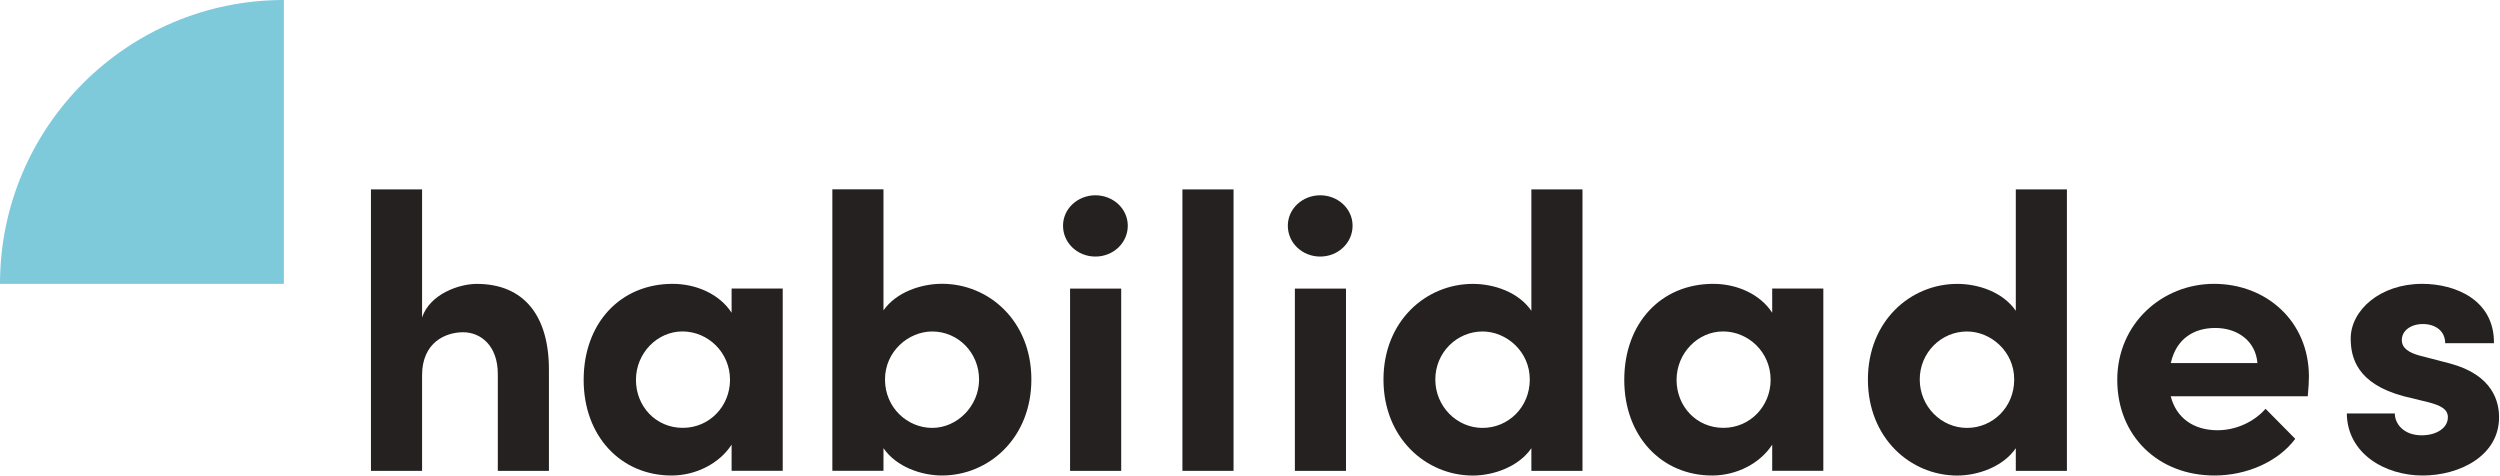
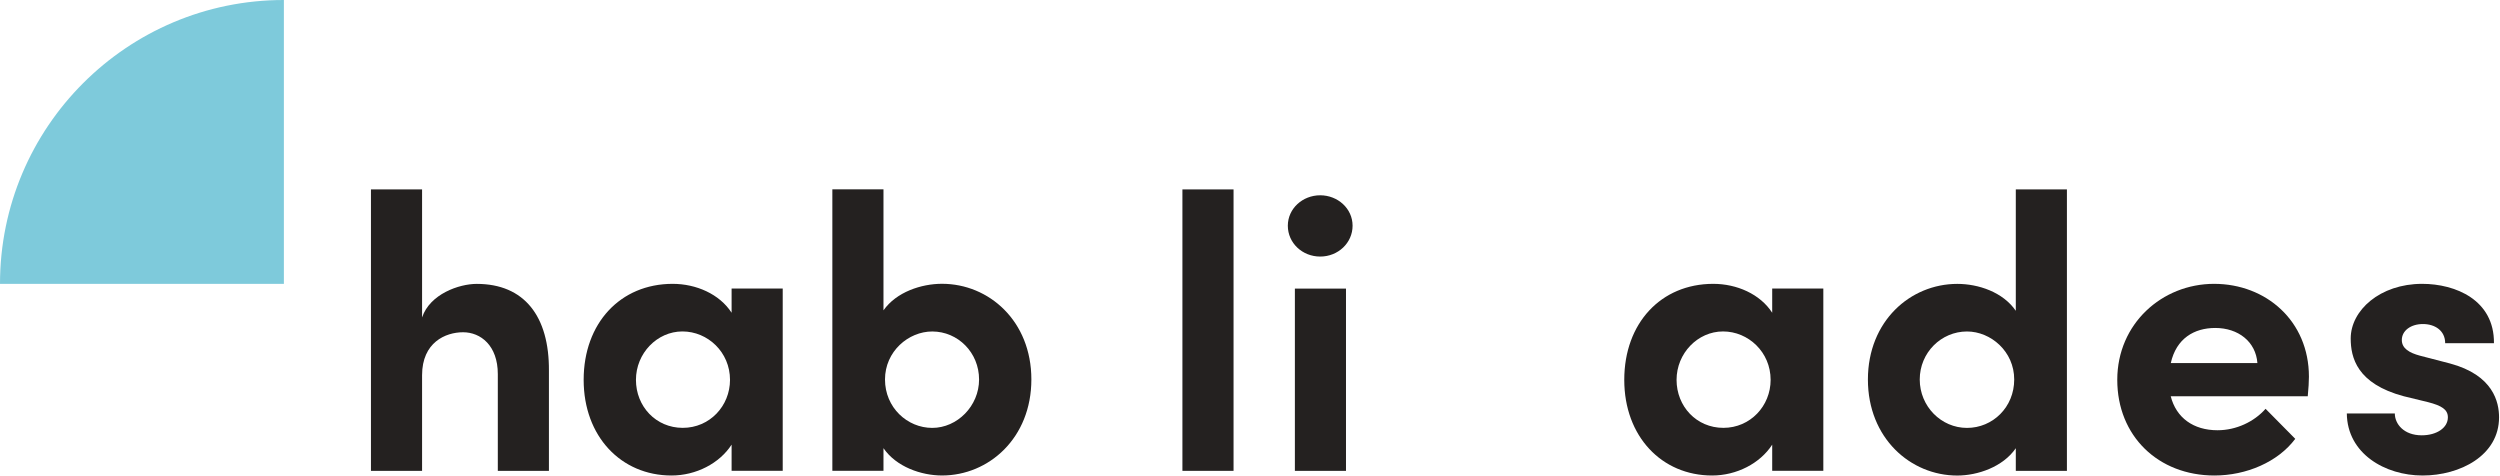
<svg xmlns="http://www.w3.org/2000/svg" width="184" height="35" viewBox="0 0 184 35" fill="none">
  <path d="M0 20.894C0 9.355 9.355 0 20.894 0V20.894H0Z" fill="#7ECADB" />
  <path d="M40.401 27.299V34.654H36.639V27.528C36.639 25.431 35.376 24.454 34.083 24.454C32.79 24.454 31.065 25.202 31.065 27.615V34.654H27.302V13.941H31.065V23.364C31.64 21.639 33.794 20.894 35.086 20.894C38.589 20.894 40.431 23.277 40.401 27.299Z" fill="#242120" />
  <path d="M53.846 21.236H57.608V34.651H53.846V32.726C52.955 34.106 51.23 34.997 49.422 34.997C45.716 34.997 42.957 32.125 42.957 27.957C42.957 23.788 45.656 20.891 49.508 20.891C51.233 20.891 52.955 21.639 53.846 23.018V21.236ZM53.729 27.957C53.729 25.916 52.09 24.394 50.226 24.394C48.362 24.394 46.806 26.002 46.806 27.957C46.806 29.911 48.272 31.49 50.252 31.49C52.233 31.49 53.729 29.881 53.729 27.957Z" fill="#242120" />
  <path d="M75.909 27.93C75.909 32.238 72.778 34.996 69.331 34.996C67.809 34.996 65.971 34.365 65.024 32.986V34.651H61.261V13.937H65.024V22.841C65.971 21.492 67.809 20.887 69.331 20.887C72.778 20.887 75.909 23.615 75.909 27.927V27.93ZM72.06 27.93C72.06 25.95 70.507 24.397 68.613 24.397C66.862 24.397 65.136 25.863 65.136 27.93C65.136 29.997 66.775 31.493 68.613 31.493C70.451 31.493 72.06 29.885 72.06 27.93Z" fill="#242120" />
-   <path d="M78.239 16.613C78.239 15.35 79.329 14.373 80.622 14.373C81.915 14.373 83.005 15.35 83.005 16.613C83.005 17.876 81.941 18.883 80.622 18.883C79.302 18.883 78.239 17.88 78.239 16.613ZM78.757 34.654V21.24H82.52V34.654H78.757Z" fill="#242120" />
  <path d="M87.026 34.654V13.941H90.789V34.654H87.026Z" fill="#242120" />
  <path d="M94.784 16.613C94.784 15.35 95.874 14.373 97.167 14.373C98.46 14.373 99.55 15.35 99.55 16.613C99.55 17.876 98.486 18.883 97.167 18.883C95.848 18.883 94.784 17.88 94.784 16.613ZM95.303 34.654V21.24H99.065V34.654H95.303Z" fill="#242120" />
-   <path d="M112.709 13.941H116.471V34.654H112.709V32.989C111.762 34.369 109.894 35 108.402 35C104.955 35 101.824 32.242 101.824 27.934C101.824 23.627 104.955 20.894 108.402 20.894C109.954 20.894 111.762 21.496 112.709 22.875V13.941ZM112.592 27.93C112.592 25.863 110.867 24.397 109.116 24.397C107.221 24.397 105.639 25.95 105.639 27.93C105.639 29.911 107.218 31.494 109.116 31.494C111.014 31.494 112.592 29.971 112.592 27.93Z" fill="#242120" />
  <path d="M130.434 21.236H134.197V34.651H130.434V32.726C129.544 34.106 127.818 34.997 126.011 34.997C122.305 34.997 119.546 32.125 119.546 27.957C119.546 23.788 122.244 20.891 126.097 20.891C127.822 20.891 129.544 21.639 130.434 23.018V21.236ZM130.318 27.957C130.318 25.916 128.679 24.394 126.815 24.394C124.951 24.394 123.395 26.002 123.395 27.957C123.395 29.911 124.86 31.49 126.841 31.49C128.822 31.49 130.318 29.881 130.318 27.957Z" fill="#242120" />
  <path d="M148.363 13.941H152.125V34.654H148.363V32.989C147.416 34.369 145.548 35 144.056 35C140.609 35 137.478 32.242 137.478 27.934C137.478 23.627 140.609 20.894 144.056 20.894C145.608 20.894 147.416 21.496 148.363 22.875V13.941ZM148.246 27.93C148.246 25.863 146.521 24.397 144.77 24.397C142.875 24.397 141.293 25.95 141.293 27.93C141.293 29.911 142.872 31.494 144.77 31.494C146.668 31.494 148.246 29.971 148.246 27.93Z" fill="#242120" />
  <path d="M169.851 29.167H159.766C160.169 30.746 161.431 31.666 163.213 31.666C164.592 31.666 165.912 31.035 166.746 30.088L168.93 32.298C167.667 33.993 165.34 34.997 162.984 34.997C158.846 34.997 155.831 32.095 155.831 27.957C155.831 23.819 159.135 20.891 162.957 20.891C166.78 20.891 169.937 23.619 169.937 27.727C169.937 28.1 169.907 28.562 169.851 29.163V29.167ZM166.145 26.724C166.028 25.145 164.735 24.138 163.044 24.138C161.492 24.138 160.172 24.912 159.77 26.724H166.148H166.145Z" fill="#242120" />
  <path d="M172.726 30.43H176.259C176.259 31.204 176.921 32.039 178.24 32.039C179.33 32.039 180.164 31.494 180.164 30.716C180.164 30.14 179.706 29.855 178.698 29.596L176.917 29.163C173.47 28.242 173.012 26.318 173.012 24.912C173.012 22.845 175.165 20.891 178.27 20.891C180.713 20.891 183.585 22.067 183.555 25.258H179.965C179.965 24.337 179.217 23.849 178.326 23.849C177.436 23.849 176.774 24.337 176.774 25.025C176.774 25.657 177.349 25.972 178.097 26.175L180.311 26.75C183.528 27.611 183.93 29.622 183.93 30.716C183.93 33.531 181.059 34.997 178.3 34.997C175.541 34.997 172.756 33.388 172.726 30.43Z" fill="#242120" />
</svg>